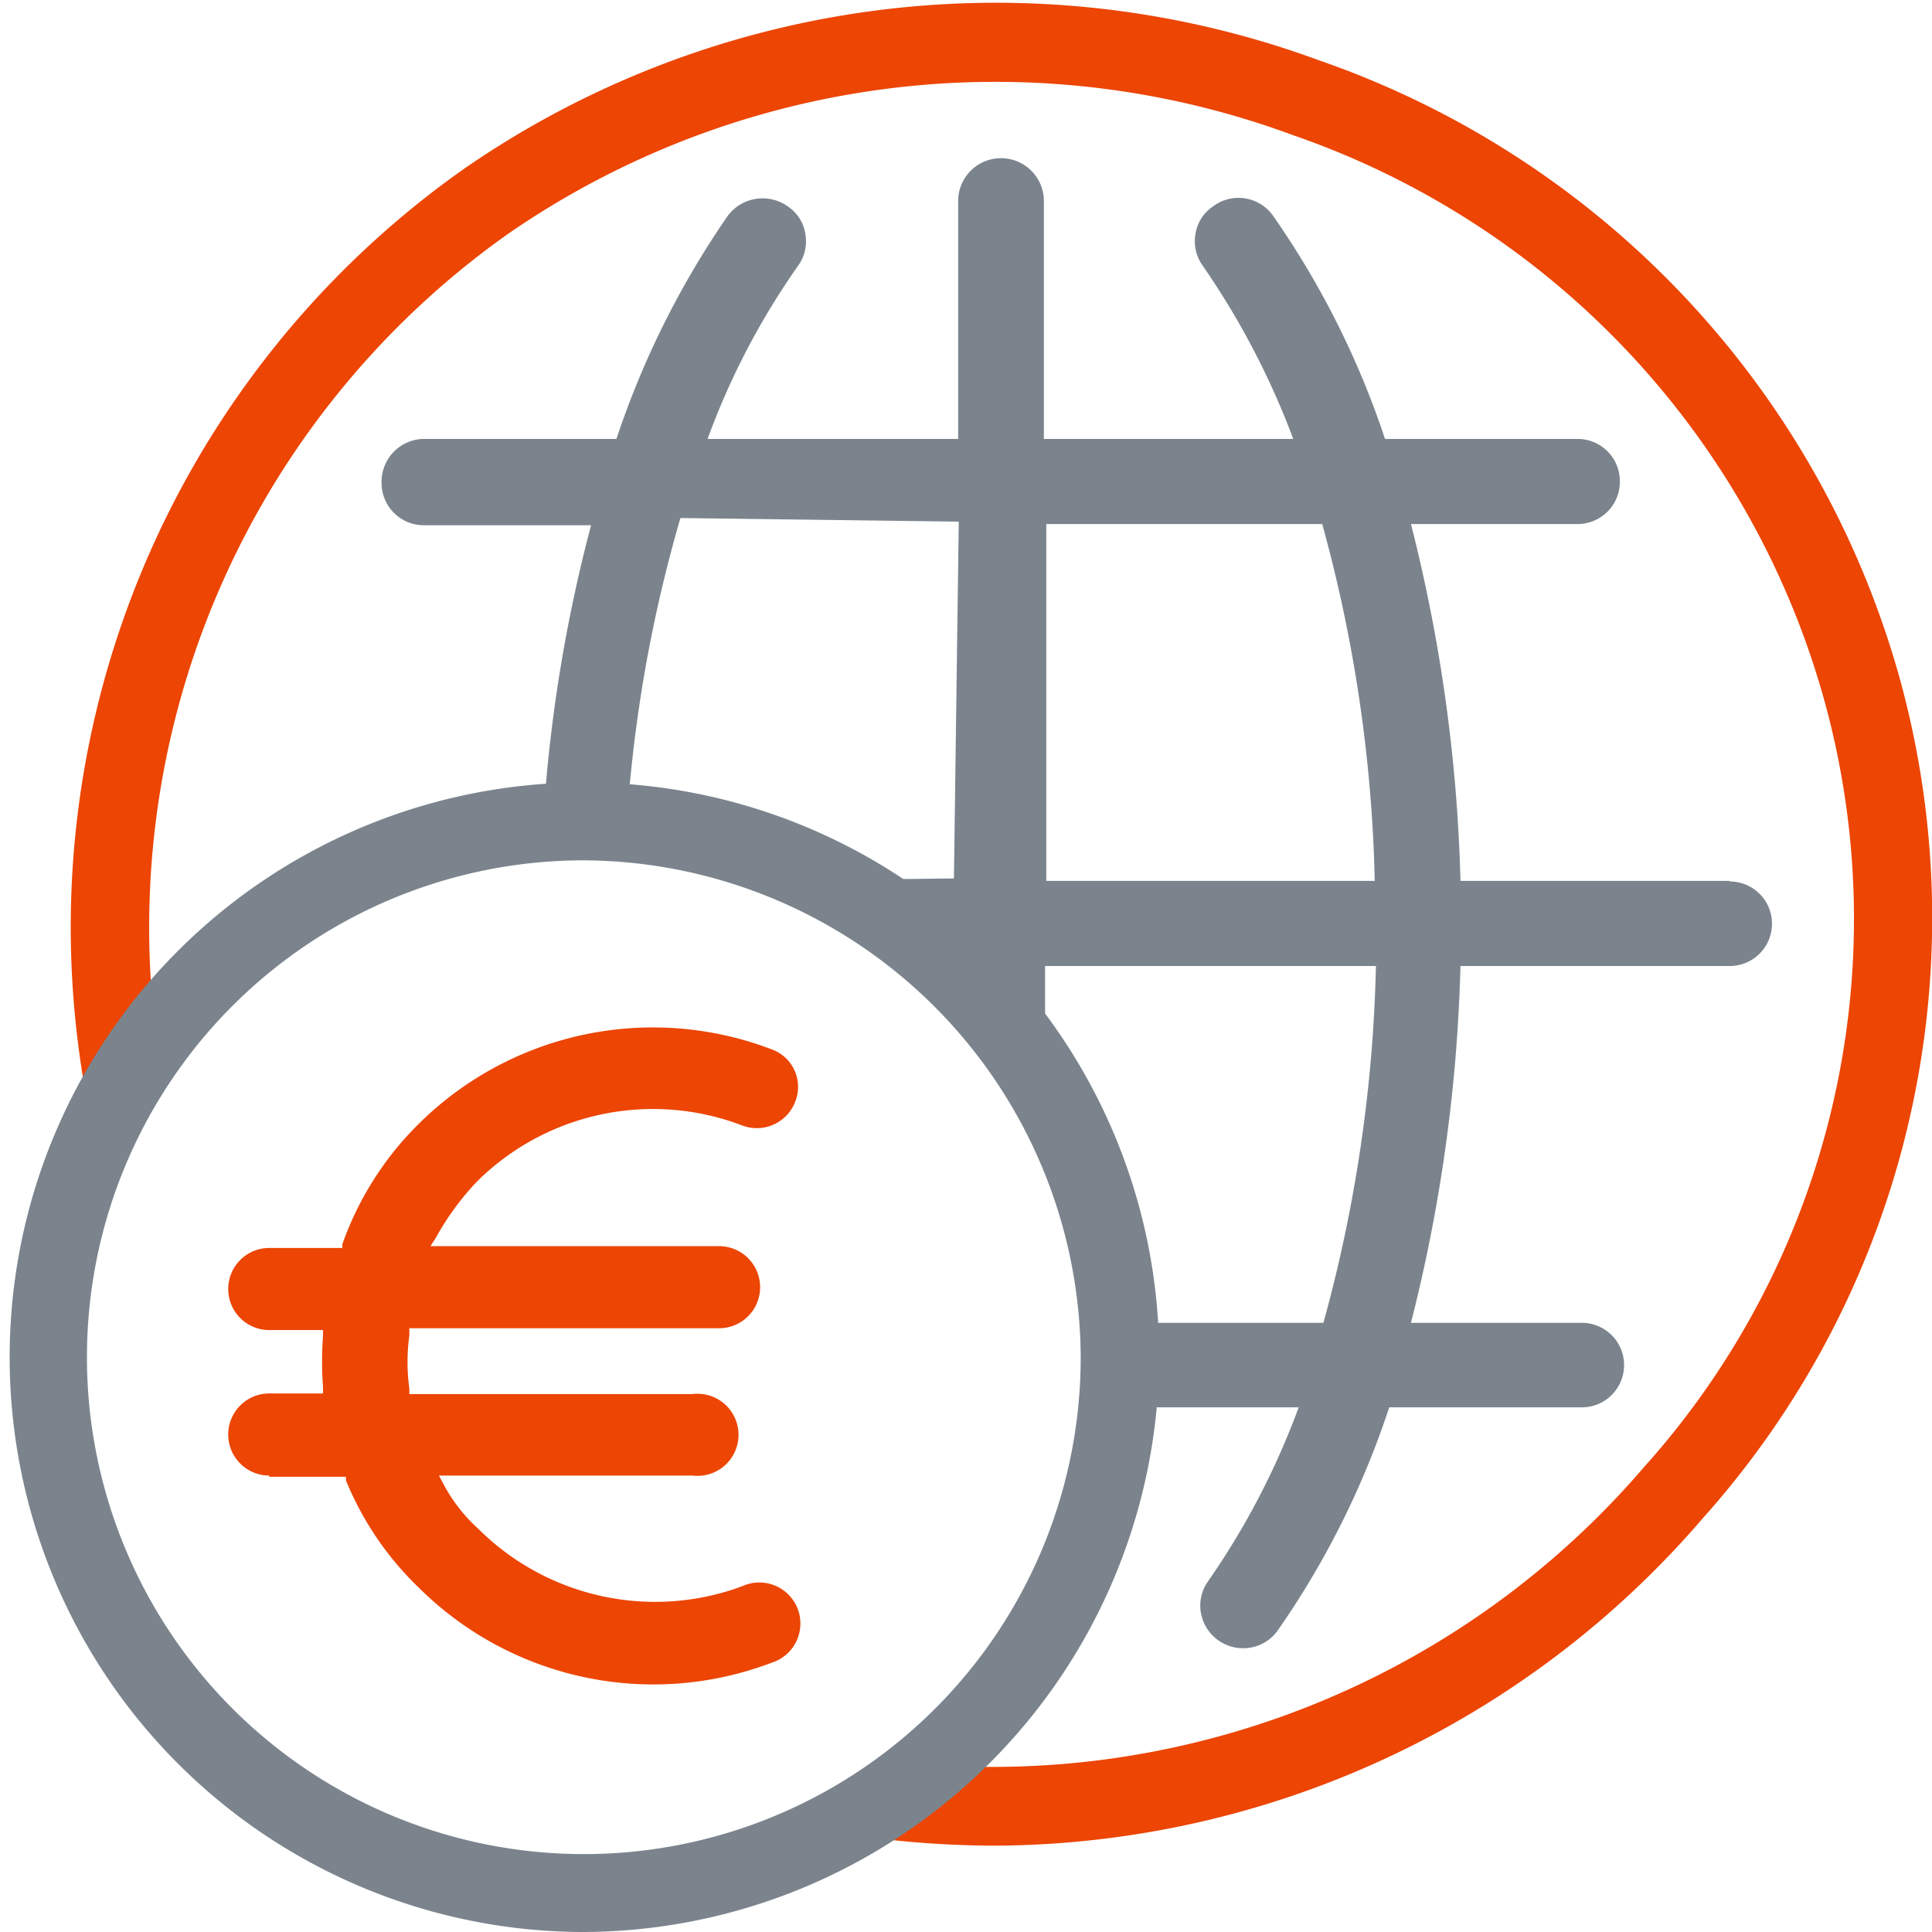
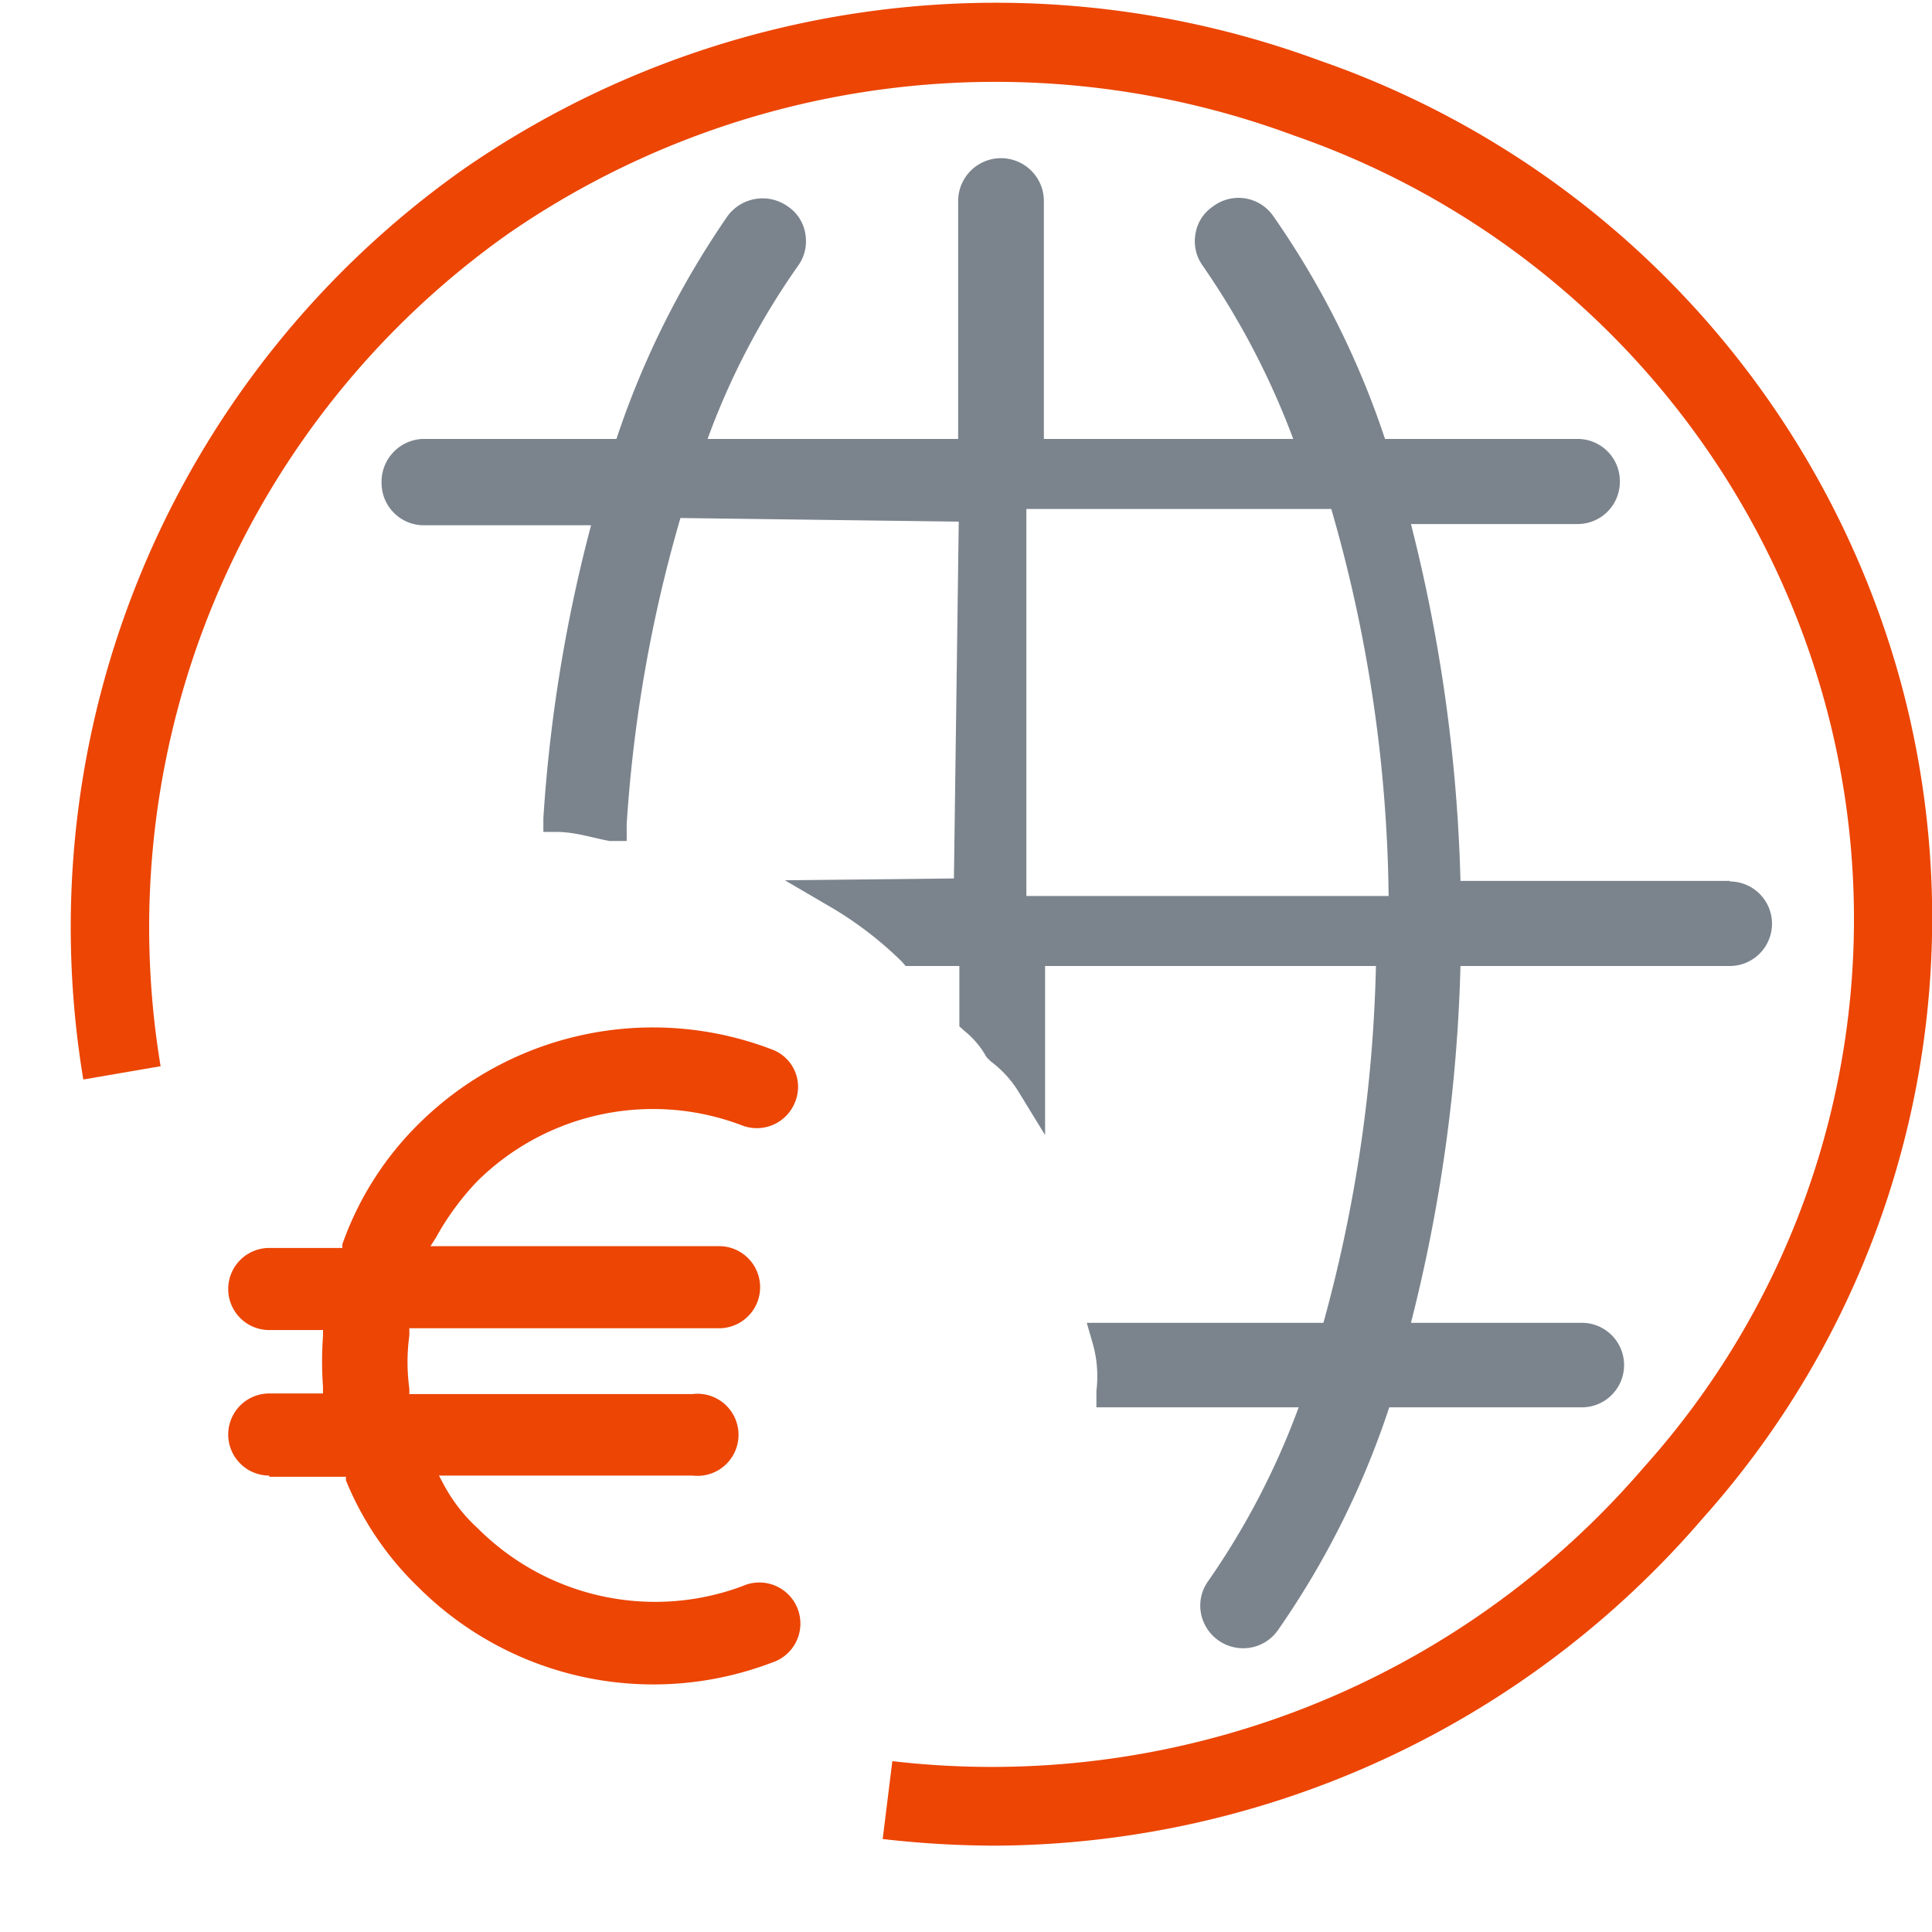
<svg xmlns="http://www.w3.org/2000/svg" id="Warstwa_1" data-name="Warstwa 1" width="32" height="32" viewBox="0 0 32 32">
  <defs>
    <style>.cls-1{fill:#ec4504;}.cls-2{fill:#7b848d;}</style>
  </defs>
  <title>Language_Currency</title>
  <path class="cls-1" d="M16.48,30.57a16.57,16.57,0,0,1-1.86-.11l.16-1.29A14.23,14.23,0,0,0,27.23,24.3a13.59,13.59,0,0,0,3-12.65,13.81,13.81,0,0,0-8.81-9.41,14.2,14.2,0,0,0-13,1.63A14.07,14.07,0,0,0,2.66,17.66l-1.28.22A15.37,15.37,0,0,1,7.68,2.8,15.49,15.49,0,0,1,21.85,1a15.12,15.12,0,0,1,9.63,10.29,14.91,14.91,0,0,1-3.27,13.85A15.55,15.55,0,0,1,16.48,30.57Z" />
  <path class="cls-2" d="M28.65,14.84H23.94A25.5,25.5,0,0,0,23,8.43h3.09a.45.45,0,0,0,0-.9H22.76a14.18,14.18,0,0,0-1.87-3.8.47.47,0,0,0-.64-.11.46.46,0,0,0-.1.64,13.15,13.15,0,0,1,1.64,3.27H17V3.33a.46.46,0,1,0-.92,0v4.2H11.37A13.15,13.15,0,0,1,13,4.26a.46.46,0,0,0-.1-.64.47.47,0,0,0-.64.11,14.18,14.18,0,0,0-1.87,3.8H7a.45.45,0,1,0,0,.9h3.09a24.21,24.21,0,0,0-.84,5.14l.88.14a23.51,23.51,0,0,1,1-5.31l5.05.08-.1,6.4-2.17,0a6.89,6.89,0,0,1,1.18.89h1v1.12a1.8,1.8,0,0,1,.41.5,1.87,1.87,0,0,1,.51.54V15.74h6a23.89,23.89,0,0,1-.93,6.41h-3.8a2.28,2.28,0,0,1,.08.9h3.42a12.83,12.83,0,0,1-1.65,3.27.47.47,0,0,0,.11.64.53.53,0,0,0,.27.08.47.47,0,0,0,.37-.19,14.18,14.18,0,0,0,1.87-3.8h3.37a.45.45,0,0,0,0-.9H23a25.5,25.5,0,0,0,.9-6.41h4.71a.45.45,0,1,0,0-.9ZM17,14.84V8.43h5.05A23.89,23.89,0,0,1,23,14.84Z" />
  <path class="cls-2" d="M28.65,14.59H24.19a26.67,26.67,0,0,0-.82-5.91h2.76a.7.7,0,0,0,.7-.7.7.7,0,0,0-.7-.71H22.94a14.3,14.3,0,0,0-1.85-3.69.7.7,0,0,0-1-.16.67.67,0,0,0-.29.46.69.69,0,0,0,.12.52,13.08,13.08,0,0,1,1.5,2.87H17.29V3.33a.71.71,0,0,0-1.42,0V7.27H11.72a12.28,12.28,0,0,1,1.5-2.87.69.69,0,0,0,.12-.52.67.67,0,0,0-.29-.46.72.72,0,0,0-1,.16,14.61,14.61,0,0,0-1.84,3.69H7A.71.71,0,0,0,6.32,8a.7.7,0,0,0,.71.7H9.79A25.19,25.19,0,0,0,9,13.55l0,.23.23,0c.3,0,.59.1.87.15l.28,0,0-.28a23.48,23.48,0,0,1,.89-5.07l4.61.06-.08,5.91L13,14.58l.82.48a6.07,6.07,0,0,1,1.12.87L15,16h.89v1l.09.08a1.46,1.46,0,0,1,.36.43l.07.07a1.8,1.8,0,0,1,.44.47l.46.75V16h5.48a24.21,24.21,0,0,1-.87,5.91H18l.09.31a2,2,0,0,1,.07.82l0,.27h3.35a12.72,12.72,0,0,1-1.5,2.88.69.69,0,0,0-.12.52.71.71,0,0,0,.7.59.7.7,0,0,0,.57-.29,14.21,14.21,0,0,0,1.85-3.7h3.19a.7.7,0,1,0,0-1.4H23.37A26.67,26.67,0,0,0,24.19,16h4.46a.7.7,0,1,0,0-1.4Zm0,.9H23.7v.25a24.82,24.82,0,0,1-.89,6.34l-.09.32h3.42a.2.2,0,0,1,0,.4H22.58l-.06.18a13.88,13.88,0,0,1-1.83,3.72.21.21,0,0,1-.29.05.2.2,0,0,1-.09-.13.2.2,0,0,1,0-.15A13.46,13.46,0,0,0,22,23.14l.12-.34H18.63a2.69,2.69,0,0,0,0-.4h3.67l.06-.18a24.29,24.29,0,0,0,.94-6.47v-.26H16.79v1.75l-.07,0a2,2,0,0,0-.35-.44V15.49h-1.2l-.44-.38,1.59,0,.1-6.9-5.48-.08-.06.18a23.6,23.6,0,0,0-1,5.09l-.39-.07a24.78,24.78,0,0,1,.82-4.85l.09-.32H7A.21.21,0,0,1,6.82,8,.22.22,0,0,1,7,7.77h3.55l.06-.17a14,14,0,0,1,1.83-3.72.2.2,0,0,1,.29,0,.2.2,0,0,1,.09.13.2.2,0,0,1,0,.15,13.46,13.46,0,0,0-1.68,3.33L11,7.77h5.36V3.33a.21.21,0,0,1,.21-.21.21.21,0,0,1,.21.21V7.77h5.36L22,7.44a13.46,13.46,0,0,0-1.68-3.33.2.2,0,0,1,0-.15.2.2,0,0,1,.09-.13.2.2,0,0,1,.29,0A14,14,0,0,1,22.52,7.6l.06.17h3.55a.21.21,0,0,1,.2.21.2.2,0,0,1-.2.2H22.71l.09.32a24.82,24.82,0,0,1,.89,6.34v.25h4.95a.2.2,0,1,1,0,.4Z" />
-   <path class="cls-2" d="M22.33,8.36l-.06-.18H16.79v6.91h6.49v-.26A24.29,24.29,0,0,0,22.33,8.36Zm-5,6.23V8.68H21.9a24.14,24.14,0,0,1,.87,5.91Z" />
-   <path class="cls-2" d="M9.6,32a9.52,9.52,0,1,1,9.6-9.52A9.57,9.57,0,0,1,9.6,32Zm0-17.75a8.23,8.23,0,1,0,8.3,8.23A8.27,8.27,0,0,0,9.6,14.25Z" />
  <path class="cls-1" d="M4.46,24.46H5.73l0,.06A5.18,5.18,0,0,0,6.94,26.3a5.51,5.51,0,0,0,5.84,1.24.68.68,0,1,0-.48-1.27l-.14.05h0a4.15,4.15,0,0,1-4.24-1,2.71,2.71,0,0,1-.57-.73l-.08-.15h4.2a.68.68,0,1,0,0-1.35H6.78V23a3.23,3.23,0,0,1,0-.88V22h5.13a.68.68,0,1,0,0-1.36H7.13l.09-.14a4.46,4.46,0,0,1,.69-.94,4.14,4.14,0,0,1,4.38-.92.68.68,0,0,0,.88-.39.66.66,0,0,0-.39-.87,5.51,5.51,0,0,0-5.84,1.23,5.26,5.26,0,0,0-1.27,2l0,.06H4.46a.68.68,0,0,0,0,1.36h.89v.1a5.75,5.75,0,0,0,0,.84l0,.11H4.46a.68.68,0,0,0,0,1.36Z" />
</svg>